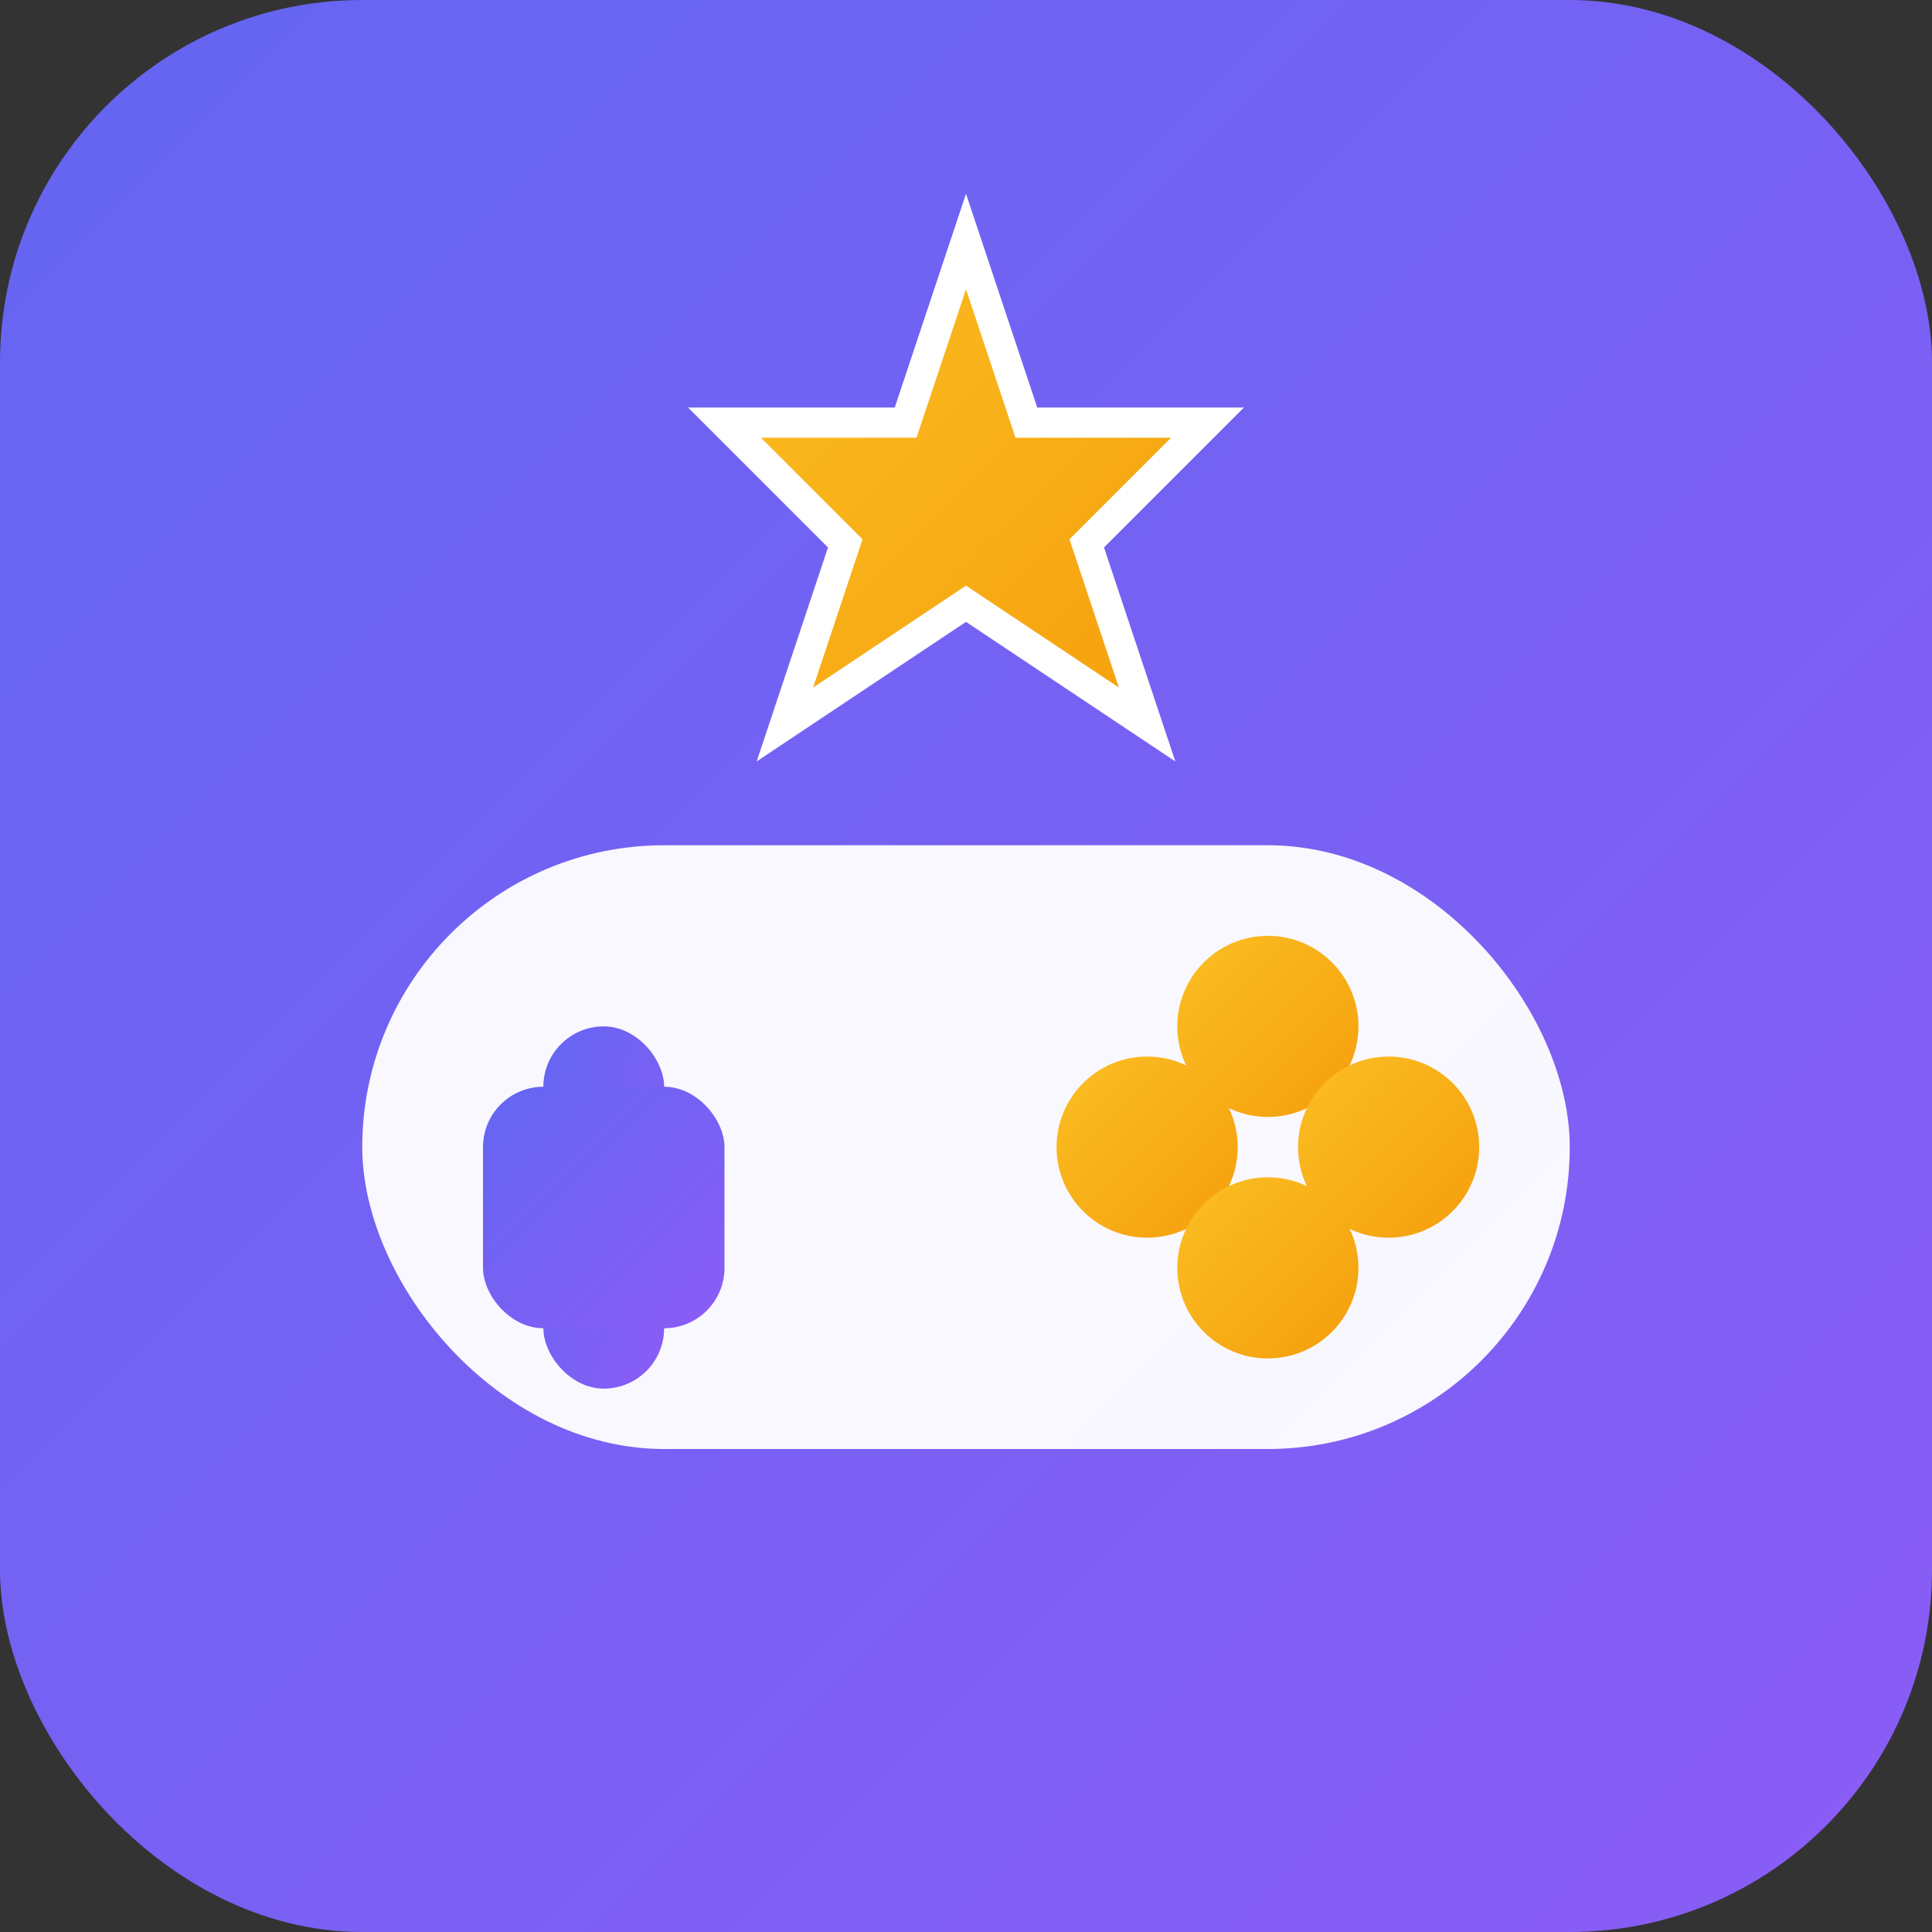
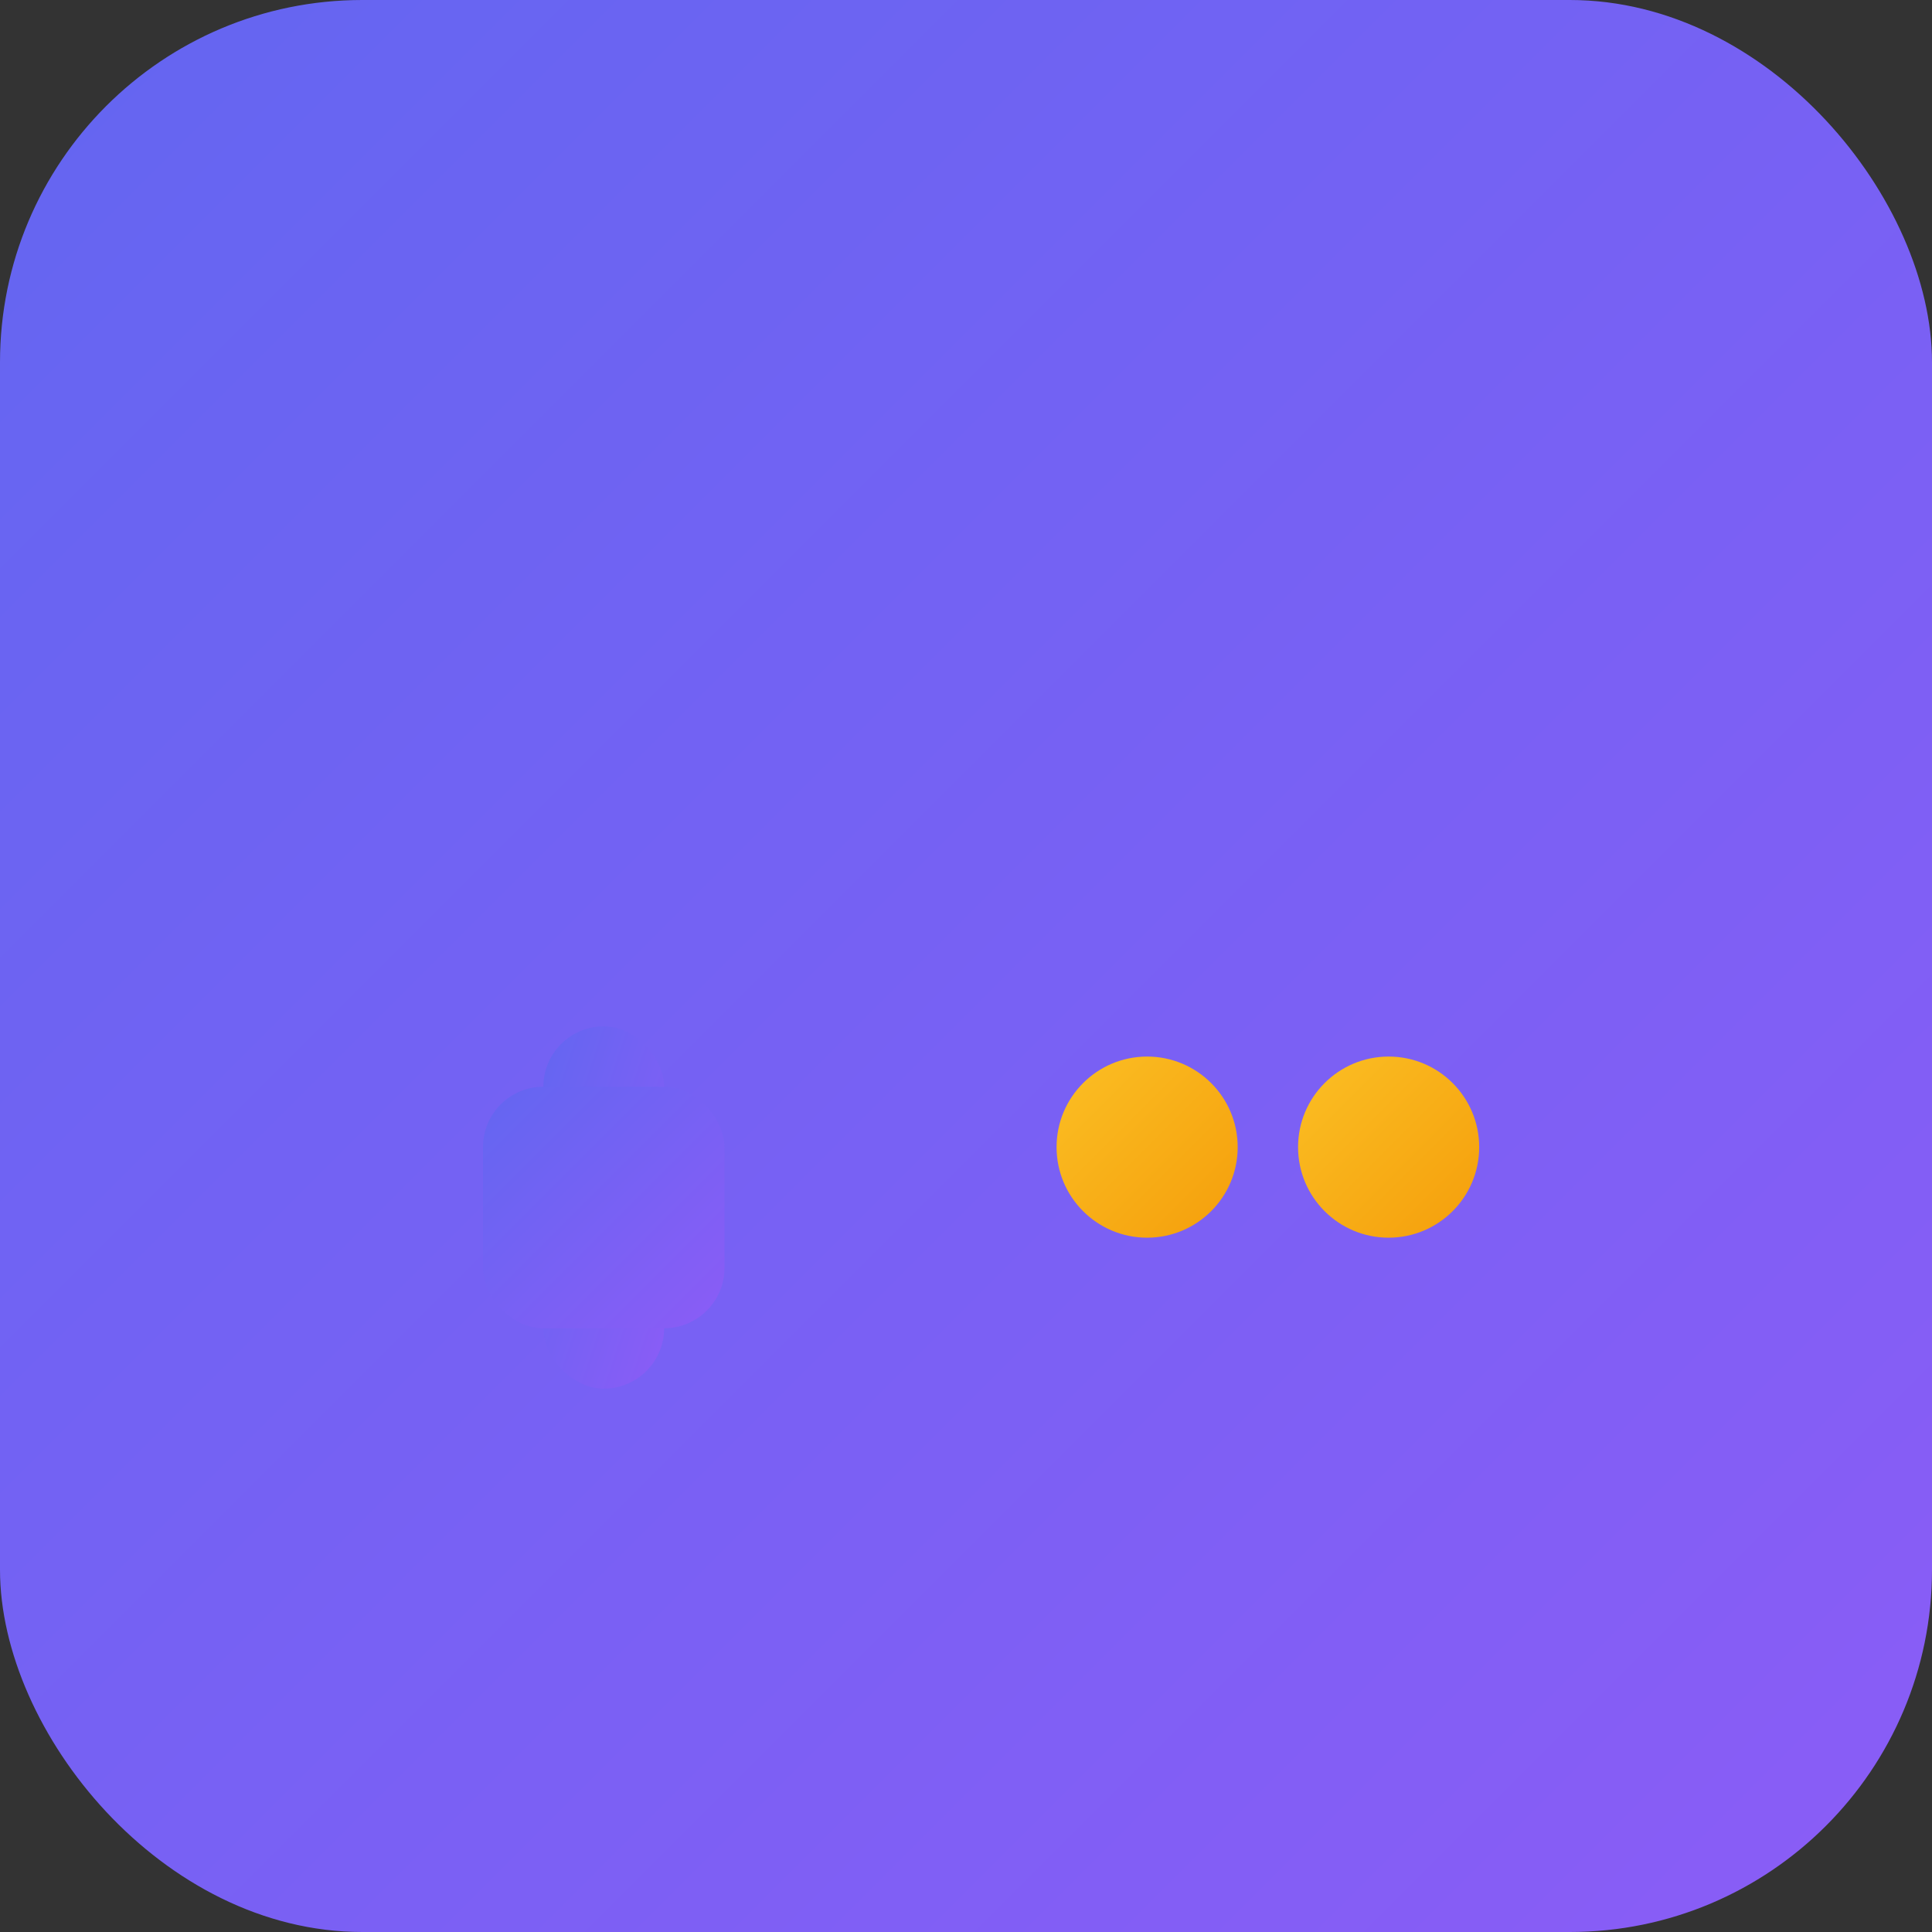
<svg xmlns="http://www.w3.org/2000/svg" viewBox="0 0 32 32" width="32" height="32">
  <rect x="0" y="0" width="32" height="32" fill="#333333" stroke="none" />
  <defs>
    <linearGradient id="bgGrad" x1="0%" y1="0%" x2="100%" y2="100%">
      <stop offset="0%" style="stop-color:#6366f1" />
      <stop offset="100%" style="stop-color:#8b5cf6" />
    </linearGradient>
    <linearGradient id="gameGrad" x1="0%" y1="0%" x2="100%" y2="100%">
      <stop offset="0%" style="stop-color:#fbbf24" />
      <stop offset="100%" style="stop-color:#f59e0b" />
    </linearGradient>
  </defs>
  <rect width="32" height="32" rx="6" fill="url(#bgGrad)" />
-   <rect x="6" y="14" width="20" height="10" rx="5" fill="#fff" opacity="0.95" />
  <rect x="9" y="17" width="2" height="6" rx="1" fill="url(#bgGrad)" />
  <rect x="8" y="18" width="4" height="4" rx="1" fill="url(#bgGrad)" />
-   <circle cx="21" cy="17" r="1.5" fill="url(#gameGrad)" />
  <circle cx="23" cy="19" r="1.5" fill="url(#gameGrad)" />
  <circle cx="19" cy="19" r="1.5" fill="url(#gameGrad)" />
-   <circle cx="21" cy="21" r="1.5" fill="url(#gameGrad)" />
-   <path d="M16 4 L17 7 L20 7 L18 9 L19 12 L16 10 L13 12 L14 9 L12 7 L15 7 Z" fill="url(#gameGrad)" stroke="#fff" stroke-width="0.5" />
</svg>